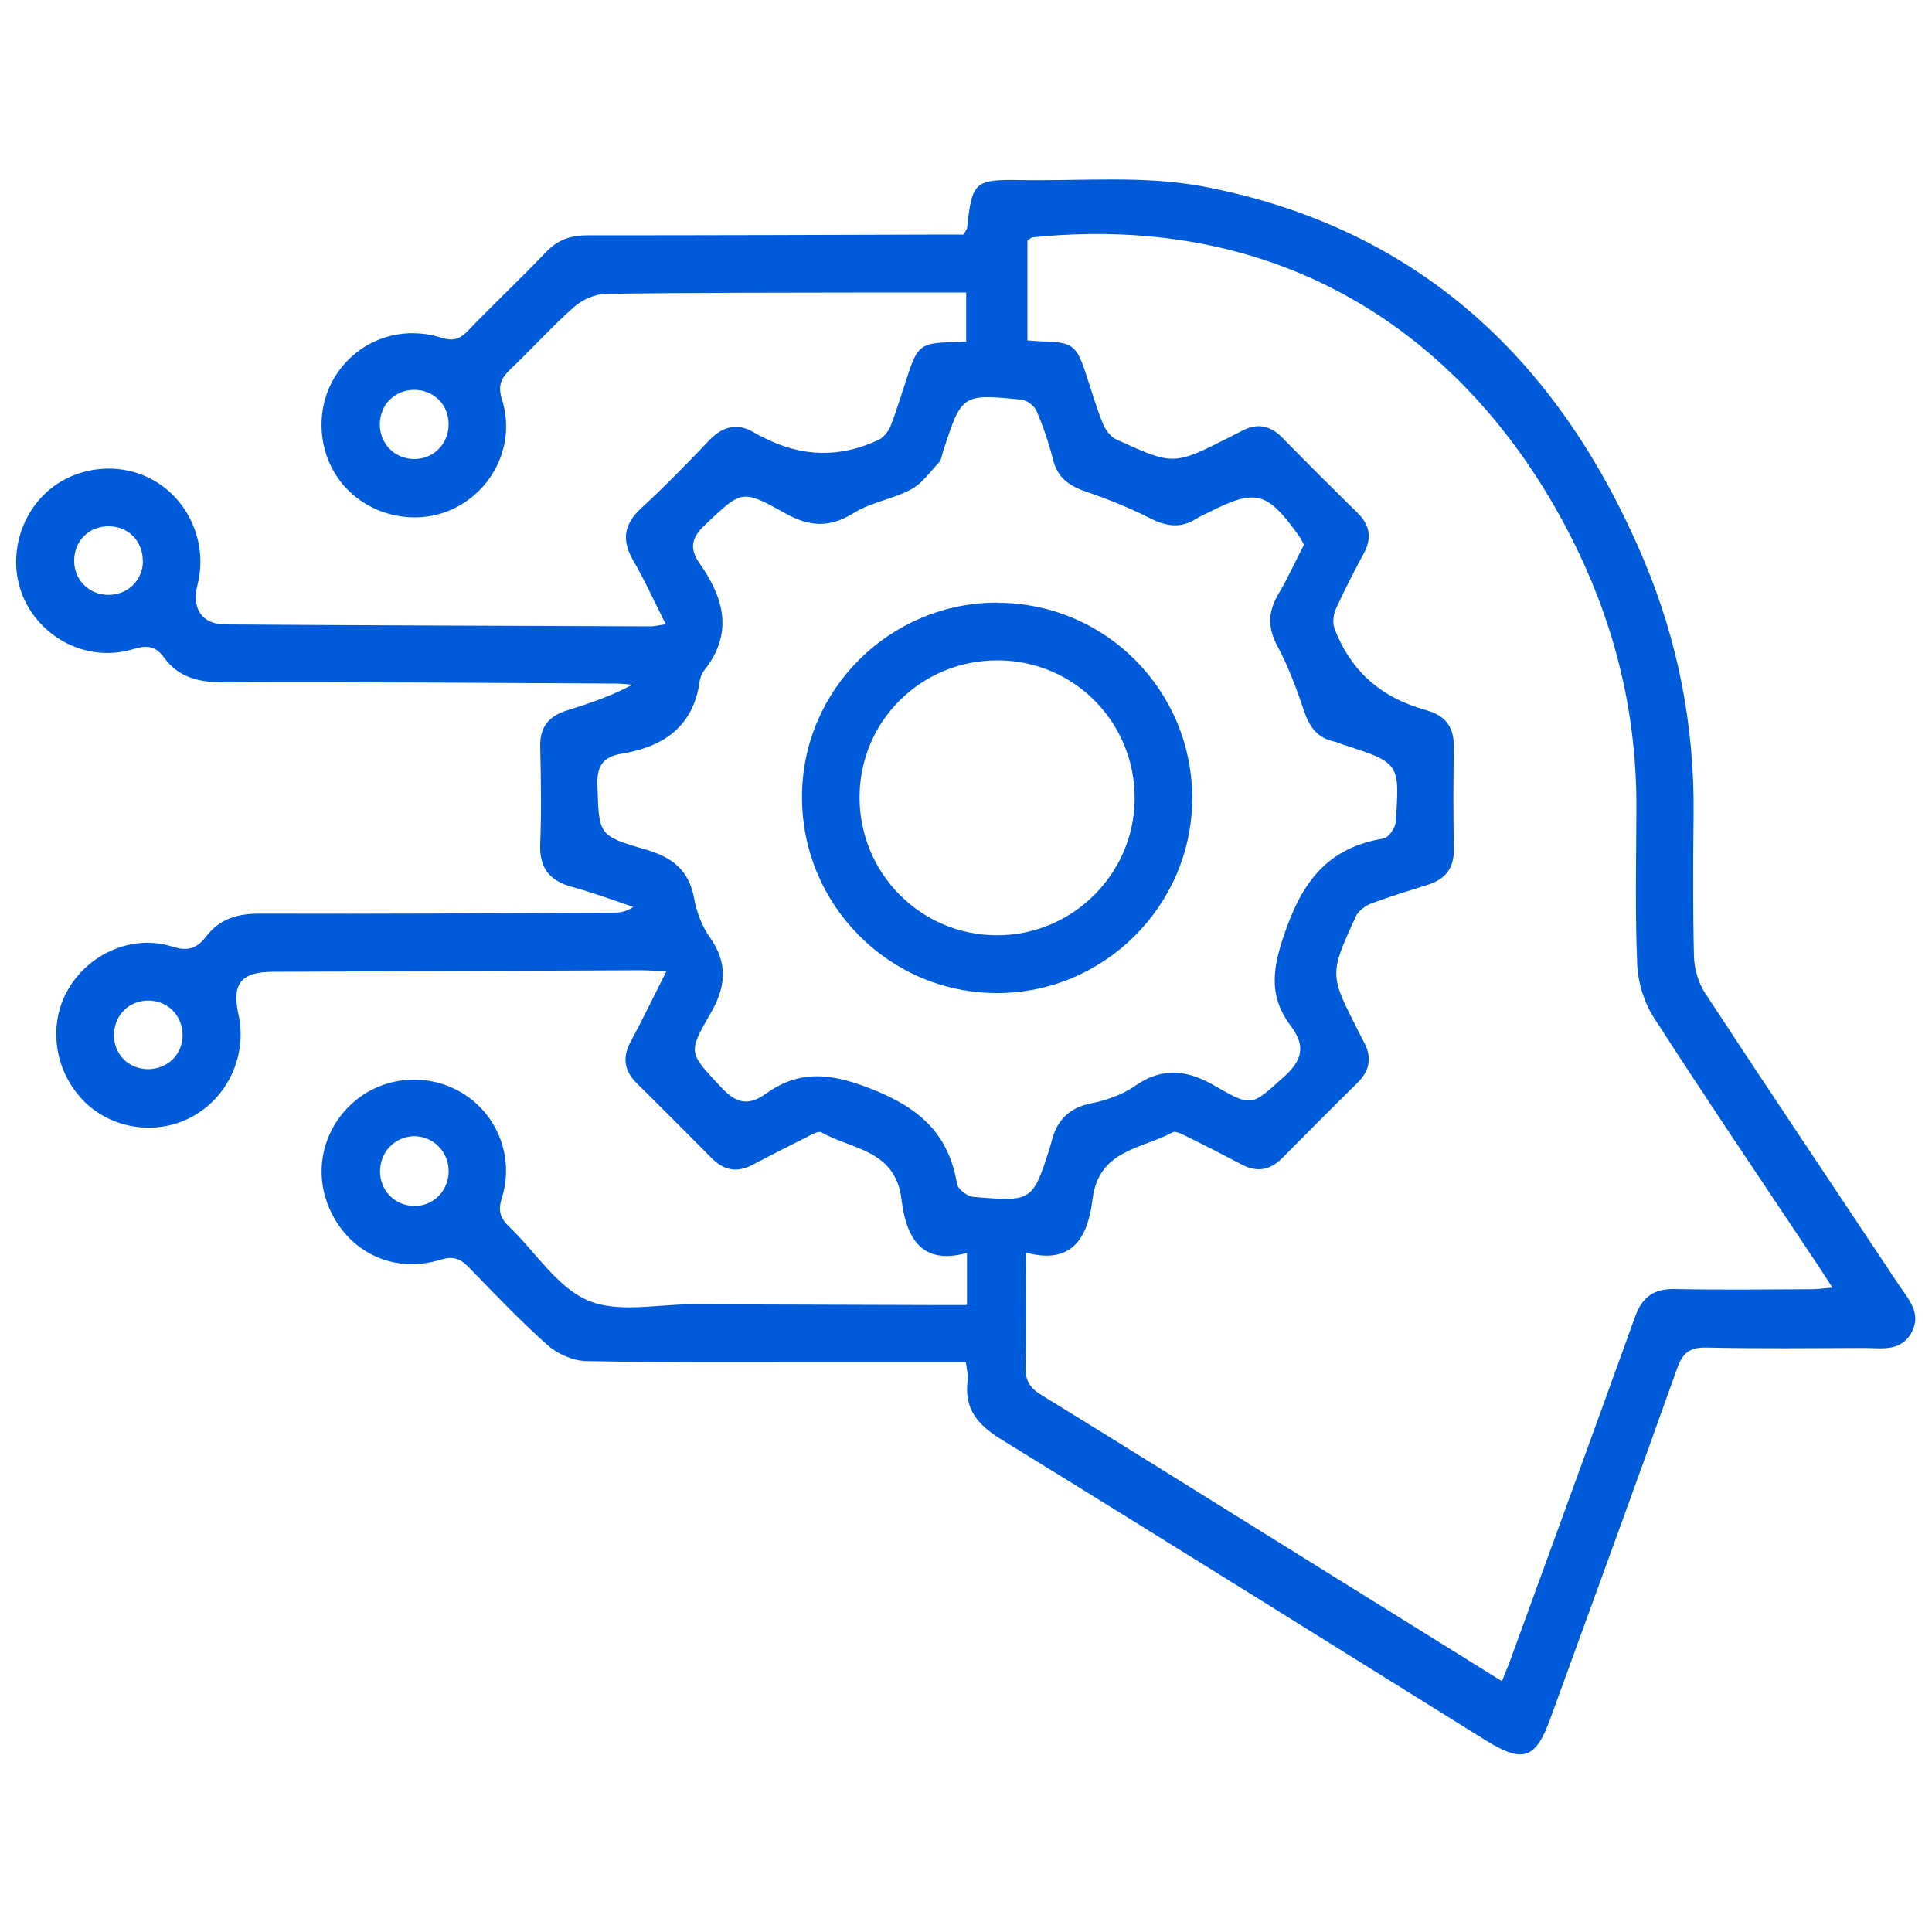
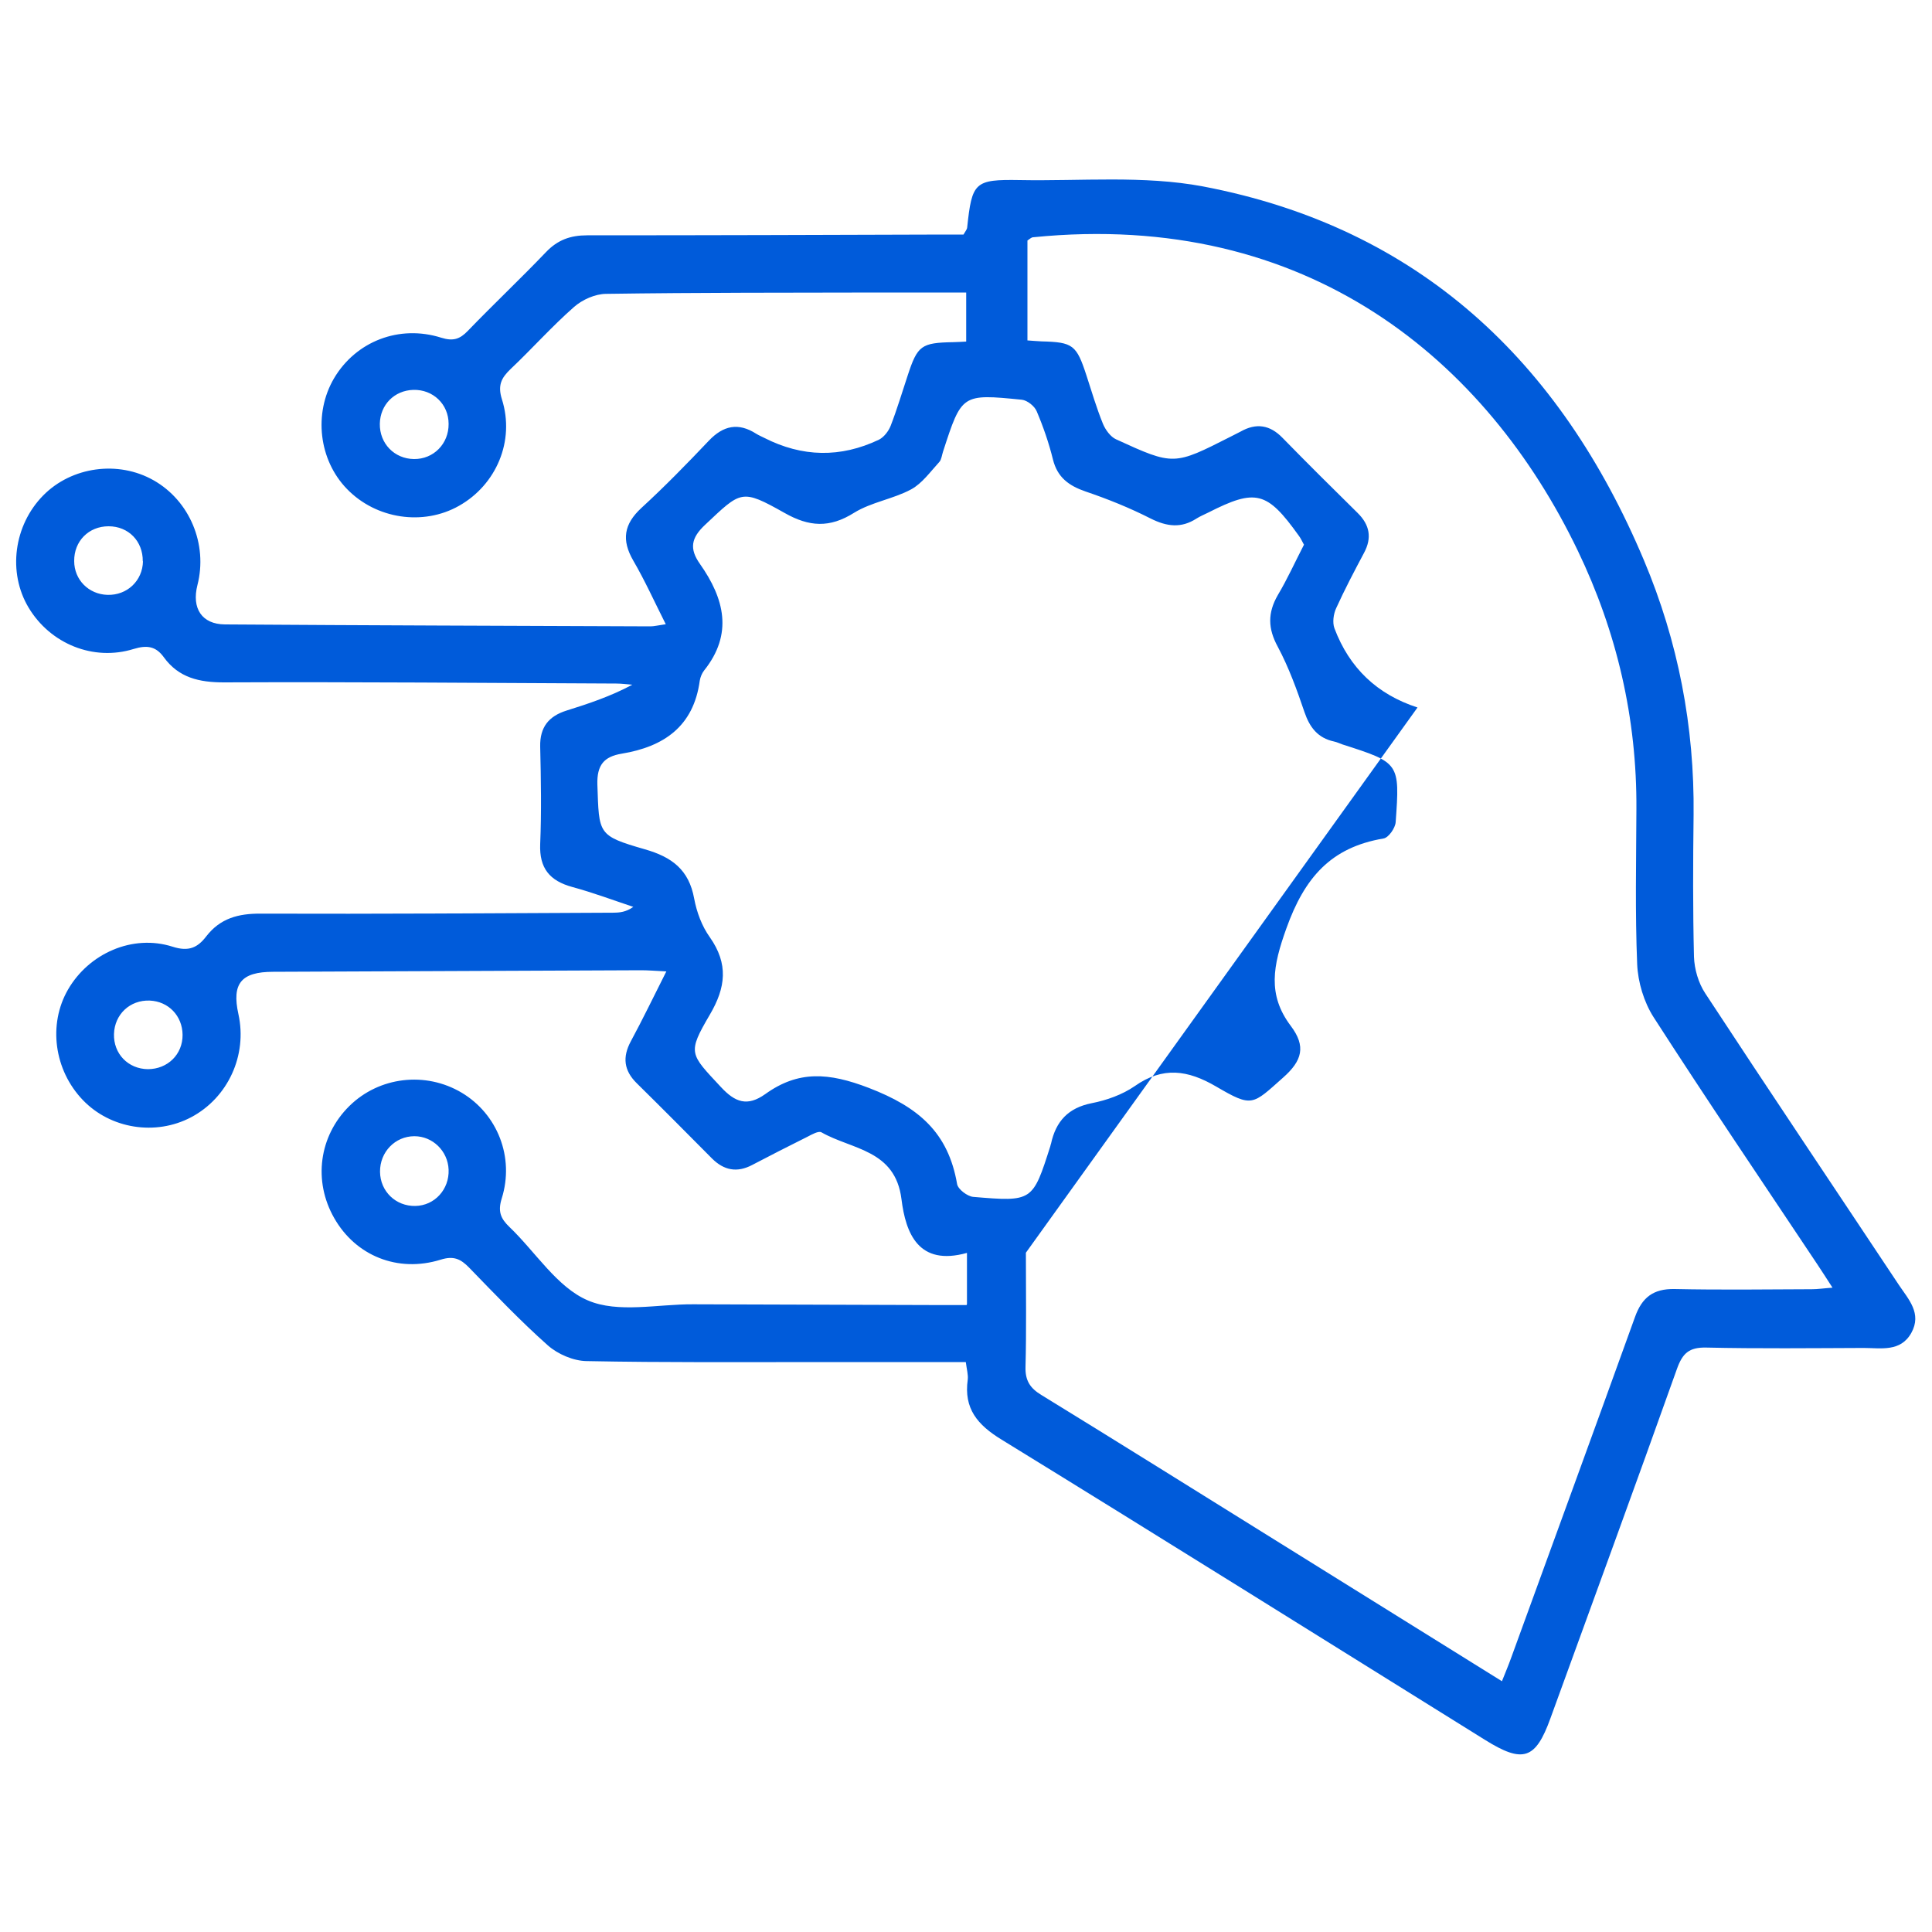
<svg xmlns="http://www.w3.org/2000/svg" id="Layer_1" version="1.1" viewBox="0 0 100 100">
  <defs>
    <style>
      .st0 {
        fill: #005bda;
      }
    </style>
  </defs>
-   <path class="st0" d="M50.05,67.5v-2.65c-2.51.7-3.17-1.01-3.39-2.78-.32-2.57-2.56-2.56-4.14-3.46-.15-.09-.5.11-.73.23-.96.48-1.91.96-2.86,1.46-.78.41-1.46.28-2.08-.34-1.29-1.3-2.59-2.61-3.89-3.89-.67-.66-.75-1.35-.31-2.17.61-1.13,1.17-2.29,1.84-3.62-.59-.03-.95-.06-1.31-.06-6.35.03-12.7.05-19.04.08-1.66,0-2.15.61-1.8,2.19.47,2.13-.54,4.33-2.45,5.34-1.84.97-4.17.6-5.6-.89-1.49-1.55-1.81-3.92-.77-5.72,1.08-1.87,3.34-2.88,5.41-2.22.84.27,1.3.05,1.75-.54.72-.93,1.66-1.18,2.82-1.17,6.08.02,12.16-.02,18.24-.05.33,0,.66-.03,1.04-.3-1.05-.35-2.09-.74-3.16-1.03-1.17-.32-1.71-.97-1.66-2.22.07-1.68.04-3.36,0-5.05-.02-1,.44-1.57,1.36-1.86,1.15-.36,2.29-.74,3.41-1.34-.28-.02-.55-.06-.83-.06-6.77-.03-13.54-.09-20.31-.06-1.28,0-2.34-.24-3.11-1.3-.41-.57-.87-.64-1.56-.43-2.09.65-4.32-.27-5.44-2.14-1.09-1.82-.77-4.26.76-5.81,1.47-1.49,3.88-1.82,5.71-.78,1.87,1.06,2.81,3.31,2.27,5.42-.31,1.21.23,2.03,1.42,2.04,7.34.05,14.68.07,22.03.1.18,0,.37-.05.79-.11-.59-1.17-1.08-2.26-1.68-3.29-.62-1.07-.49-1.89.42-2.73,1.21-1.11,2.36-2.29,3.49-3.48.75-.79,1.53-.95,2.45-.36.13.08.27.14.41.21,1.98,1.01,3.96,1.04,5.94.1.26-.13.5-.44.61-.72.33-.85.59-1.73.88-2.6.51-1.56.7-1.7,2.37-1.73.19,0,.38-.02.66-.03v-2.54h-4.4c-4.74.01-9.48,0-14.23.07-.57,0-1.24.3-1.67.68-1.15,1.01-2.17,2.16-3.28,3.21-.48.46-.68.84-.45,1.57.68,2.15-.29,4.42-2.22,5.51-1.85,1.05-4.29.69-5.8-.87-1.46-1.5-1.74-3.91-.67-5.73,1.13-1.91,3.37-2.79,5.55-2.1.61.19.96.08,1.38-.36,1.33-1.38,2.72-2.69,4.04-4.07.6-.63,1.26-.87,2.13-.87,6.16,0,12.31-.02,18.47-.04h1.01c.09-.16.18-.26.19-.36.25-2.35.38-2.5,2.72-2.46,3.17.06,6.41-.25,9.49.33,11.18,2.13,18.49,9.06,22.82,19.35,1.77,4.2,2.62,8.61,2.57,13.18-.03,2.45-.04,4.9.02,7.34.02.64.23,1.36.58,1.89,3.31,5.05,6.68,10.06,10.02,15.09.5.75,1.21,1.48.65,2.49-.56,1-1.57.78-2.47.78-2.72.01-5.43.04-8.14-.02-.89-.02-1.23.29-1.52,1.1-2.15,6.04-4.36,12.06-6.55,18.09-.77,2.13-1.42,2.34-3.38,1.12-8.34-5.19-16.66-10.4-25.02-15.54-1.26-.77-1.97-1.61-1.76-3.11.03-.25-.05-.52-.1-.91h-7.47c-4.05,0-8.11.03-12.16-.05-.68-.01-1.49-.36-2-.81-1.43-1.27-2.75-2.66-4.08-4.03-.44-.45-.8-.62-1.47-.41-2.22.69-4.4-.2-5.51-2.15-1.1-1.92-.79-4.25.78-5.8,1.54-1.52,3.94-1.81,5.82-.69,1.84,1.1,2.74,3.33,2.07,5.47-.21.67-.06,1.04.4,1.48,1.35,1.29,2.46,3.12,4.06,3.8,1.56.67,3.61.19,5.44.2,4.28.02,8.57.02,12.85.04h1.31l.02-.05ZM53.1,64.84c0,2.11.03,4.01-.02,5.91-.02.7.23,1.1.83,1.46,4.04,2.48,8.05,4.99,12.07,7.49,3.89,2.42,7.78,4.84,11.76,7.32.18-.45.34-.83.48-1.22,2.14-5.88,4.29-11.76,6.41-17.64.36-1,.94-1.46,2.04-1.44,2.37.05,4.74.02,7.11.01.31,0,.63-.05,1.07-.08-.32-.5-.55-.85-.78-1.2-2.84-4.26-5.71-8.5-8.48-12.8-.5-.78-.81-1.81-.85-2.74-.11-2.67-.05-5.35-.04-8.02.03-4.71-1.01-9.18-3.04-13.4-4.7-9.77-13.92-17.64-28.18-16.21-.1,0-.19.1-.3.17v5.17c.29.02.51.04.73.05,1.63.04,1.81.18,2.33,1.78.27.83.52,1.68.85,2.49.13.31.39.67.68.8,2.99,1.37,2.99,1.35,5.93-.14.17-.09.34-.17.51-.26.81-.46,1.52-.35,2.17.32,1.28,1.31,2.58,2.6,3.89,3.89.63.62.75,1.29.33,2.07-.5.94-1,1.89-1.44,2.86-.14.3-.2.74-.09,1.04q1.16,3.08,4.3,4.1c.18.06.36.11.55.17.93.28,1.35.9,1.33,1.88-.03,1.76-.03,3.52,0,5.27.02.99-.43,1.57-1.36,1.86-.98.31-1.97.61-2.93.97-.31.12-.66.39-.79.68-1.37,2.99-1.35,3,.14,5.93.09.17.17.34.26.51.46.81.35,1.51-.32,2.17-1.31,1.28-2.6,2.59-3.89,3.89-.62.62-1.3.74-2.08.33-.95-.5-1.9-.99-2.86-1.46-.23-.11-.57-.3-.73-.21-1.6.87-3.82.89-4.14,3.46-.22,1.78-.91,3.46-3.46,2.76h0ZM67.48,28.17c-.08-.14-.15-.31-.26-.45-1.64-2.29-2.22-2.44-4.68-1.19-.2.1-.42.19-.61.31-.79.51-1.53.42-2.37,0-1.08-.55-2.22-1.01-3.37-1.4-.87-.3-1.46-.73-1.69-1.66-.21-.85-.5-1.69-.84-2.49-.11-.27-.49-.57-.77-.6-3.11-.31-3.11-.3-4.08,2.69-.06.18-.08.41-.19.53-.46.5-.89,1.11-1.46,1.42-.93.5-2.06.66-2.95,1.21-1.27.8-2.33.73-3.6.01-2.24-1.26-2.24-1.15-4.11.61-.73.68-.83,1.24-.27,2.03,1.26,1.79,1.73,3.62.21,5.52-.11.14-.19.34-.22.52-.32,2.37-1.86,3.42-4.04,3.78-.91.15-1.29.58-1.26,1.6.09,2.57,0,2.64,2.46,3.35,1.4.4,2.28,1.06,2.55,2.55.13.7.4,1.43.81,2,.97,1.38.83,2.6,0,4.01-1.17,2-1.04,2.01.57,3.74.74.8,1.37,1.03,2.3.37,1.71-1.23,3.28-1.12,5.36-.32,2.57.99,4.11,2.3,4.57,4.98.05.27.53.63.83.66,3.08.26,3.08.24,4-2.64,0-.04.02-.07.03-.11.25-1.16.89-1.86,2.11-2.1.77-.15,1.58-.44,2.22-.88,1.46-1.03,2.75-.84,4.22.02,1.88,1.1,1.87.95,3.47-.47.98-.87,1.19-1.61.39-2.67-1.22-1.62-.92-3.12-.23-5.04.94-2.63,2.3-4.2,5.03-4.66.26-.04.61-.54.63-.85.22-3.07.2-3.07-2.76-4.02-.15-.05-.28-.12-.43-.15-.84-.18-1.26-.73-1.53-1.52-.39-1.15-.81-2.31-1.38-3.38-.52-.95-.53-1.76,0-2.68.49-.82.88-1.69,1.35-2.6v-.03ZM21.5,62.42c1-.02,1.76-.86,1.72-1.88-.04-.97-.83-1.73-1.77-1.73-1,0-1.79.82-1.78,1.84.01,1.02.82,1.79,1.83,1.77ZM7.39,29.05c.01-1.04-.74-1.81-1.77-1.81s-1.79.77-1.78,1.8c0,.97.75,1.72,1.72,1.75,1.02.03,1.82-.73,1.84-1.74h-.01ZM7.65,55.34c1.03,0,1.81-.77,1.8-1.78-.01-.98-.73-1.73-1.7-1.77-1.02-.04-1.82.71-1.85,1.73-.03,1.02.73,1.81,1.76,1.82h0ZM23.22,21.94c0-1.02-.81-1.79-1.83-1.76-.98.03-1.71.77-1.73,1.75-.02,1.02.75,1.82,1.77,1.83,1.01.01,1.8-.79,1.79-1.82Z" />
-   <path class="st0" d="M51.62,31.2c5.6,0,10.11,4.55,10.09,10.16-.03,5.53-4.58,10.05-10.11,10.04-5.58,0-10.11-4.57-10.09-10.18.02-5.54,4.55-10.03,10.11-10.03h0ZM51.65,34.18c-3.96-.02-7.16,3.14-7.16,7.09s3.19,7.15,7.13,7.14c3.89,0,7.08-3.17,7.11-7.05.03-3.96-3.13-7.17-7.07-7.18h-.01Z" />
+   <path class="st0" d="M50.05,67.5v-2.65c-2.51.7-3.17-1.01-3.39-2.78-.32-2.57-2.56-2.56-4.14-3.46-.15-.09-.5.11-.73.23-.96.48-1.91.96-2.86,1.46-.78.41-1.46.28-2.08-.34-1.29-1.3-2.59-2.61-3.89-3.89-.67-.66-.75-1.35-.31-2.17.61-1.13,1.17-2.29,1.84-3.62-.59-.03-.95-.06-1.31-.06-6.35.03-12.7.05-19.04.08-1.66,0-2.15.61-1.8,2.19.47,2.13-.54,4.33-2.45,5.34-1.84.97-4.17.6-5.6-.89-1.49-1.55-1.81-3.92-.77-5.72,1.08-1.87,3.34-2.88,5.41-2.22.84.27,1.3.05,1.75-.54.72-.93,1.66-1.18,2.82-1.17,6.08.02,12.16-.02,18.24-.05.33,0,.66-.03,1.04-.3-1.05-.35-2.09-.74-3.16-1.03-1.17-.32-1.71-.97-1.66-2.22.07-1.68.04-3.36,0-5.05-.02-1,.44-1.57,1.36-1.86,1.15-.36,2.29-.74,3.41-1.34-.28-.02-.55-.06-.83-.06-6.77-.03-13.54-.09-20.31-.06-1.28,0-2.34-.24-3.11-1.3-.41-.57-.87-.64-1.56-.43-2.09.65-4.32-.27-5.44-2.14-1.09-1.82-.77-4.26.76-5.81,1.47-1.49,3.88-1.82,5.71-.78,1.87,1.06,2.81,3.31,2.27,5.42-.31,1.21.23,2.03,1.42,2.04,7.34.05,14.68.07,22.03.1.18,0,.37-.05.79-.11-.59-1.17-1.08-2.26-1.68-3.29-.62-1.07-.49-1.89.42-2.73,1.21-1.11,2.36-2.29,3.49-3.48.75-.79,1.53-.95,2.45-.36.13.08.27.14.41.21,1.98,1.01,3.96,1.04,5.94.1.26-.13.5-.44.61-.72.33-.85.59-1.73.88-2.6.51-1.56.7-1.7,2.37-1.73.19,0,.38-.02.66-.03v-2.54h-4.4c-4.74.01-9.48,0-14.23.07-.57,0-1.24.3-1.67.68-1.15,1.01-2.17,2.16-3.28,3.21-.48.46-.68.84-.45,1.57.68,2.15-.29,4.42-2.22,5.51-1.85,1.05-4.29.69-5.8-.87-1.46-1.5-1.74-3.91-.67-5.73,1.13-1.91,3.37-2.79,5.55-2.1.61.19.96.08,1.38-.36,1.33-1.38,2.72-2.69,4.04-4.07.6-.63,1.26-.87,2.13-.87,6.16,0,12.31-.02,18.47-.04h1.01c.09-.16.18-.26.19-.36.25-2.35.38-2.5,2.72-2.46,3.17.06,6.41-.25,9.49.33,11.18,2.13,18.49,9.06,22.82,19.35,1.77,4.2,2.62,8.61,2.57,13.18-.03,2.45-.04,4.9.02,7.34.02.64.23,1.36.58,1.89,3.31,5.05,6.68,10.06,10.02,15.09.5.75,1.21,1.48.65,2.49-.56,1-1.57.78-2.47.78-2.72.01-5.43.04-8.14-.02-.89-.02-1.23.29-1.52,1.1-2.15,6.04-4.36,12.06-6.55,18.09-.77,2.13-1.42,2.34-3.38,1.12-8.34-5.19-16.66-10.4-25.02-15.54-1.26-.77-1.97-1.61-1.76-3.11.03-.25-.05-.52-.1-.91h-7.47c-4.05,0-8.11.03-12.16-.05-.68-.01-1.49-.36-2-.81-1.43-1.27-2.75-2.66-4.08-4.03-.44-.45-.8-.62-1.47-.41-2.22.69-4.4-.2-5.51-2.15-1.1-1.92-.79-4.25.78-5.8,1.54-1.52,3.94-1.81,5.82-.69,1.84,1.1,2.74,3.33,2.07,5.47-.21.67-.06,1.04.4,1.48,1.35,1.29,2.46,3.12,4.06,3.8,1.56.67,3.61.19,5.44.2,4.28.02,8.57.02,12.85.04h1.31l.02-.05ZM53.1,64.84c0,2.11.03,4.01-.02,5.91-.02.7.23,1.1.83,1.46,4.04,2.48,8.05,4.99,12.07,7.49,3.89,2.42,7.78,4.84,11.76,7.32.18-.45.34-.83.48-1.22,2.14-5.88,4.29-11.76,6.41-17.64.36-1,.94-1.46,2.04-1.44,2.37.05,4.74.02,7.11.01.31,0,.63-.05,1.07-.08-.32-.5-.55-.85-.78-1.2-2.84-4.26-5.71-8.5-8.48-12.8-.5-.78-.81-1.81-.85-2.74-.11-2.67-.05-5.35-.04-8.02.03-4.71-1.01-9.18-3.04-13.4-4.7-9.77-13.92-17.64-28.18-16.21-.1,0-.19.1-.3.17v5.17c.29.02.51.04.73.05,1.63.04,1.81.18,2.33,1.78.27.83.52,1.68.85,2.49.13.31.39.67.68.8,2.99,1.37,2.99,1.35,5.93-.14.17-.09.34-.17.51-.26.81-.46,1.52-.35,2.17.32,1.28,1.31,2.58,2.6,3.89,3.89.63.62.75,1.29.33,2.07-.5.94-1,1.89-1.44,2.86-.14.3-.2.74-.09,1.04q1.16,3.08,4.3,4.1h0ZM67.48,28.17c-.08-.14-.15-.31-.26-.45-1.64-2.29-2.22-2.44-4.68-1.19-.2.1-.42.19-.61.31-.79.51-1.53.42-2.37,0-1.08-.55-2.22-1.01-3.37-1.4-.87-.3-1.46-.73-1.69-1.66-.21-.85-.5-1.69-.84-2.49-.11-.27-.49-.57-.77-.6-3.11-.31-3.11-.3-4.08,2.69-.06.18-.08.41-.19.53-.46.5-.89,1.11-1.46,1.42-.93.5-2.06.66-2.95,1.21-1.27.8-2.33.73-3.6.01-2.24-1.26-2.24-1.15-4.11.61-.73.68-.83,1.24-.27,2.03,1.26,1.79,1.73,3.62.21,5.52-.11.14-.19.34-.22.52-.32,2.37-1.86,3.42-4.04,3.78-.91.15-1.29.58-1.26,1.6.09,2.57,0,2.64,2.46,3.35,1.4.4,2.28,1.06,2.55,2.55.13.7.4,1.43.81,2,.97,1.38.83,2.6,0,4.01-1.17,2-1.04,2.01.57,3.74.74.8,1.37,1.03,2.3.37,1.71-1.23,3.28-1.12,5.36-.32,2.57.99,4.11,2.3,4.57,4.98.05.27.53.63.83.66,3.08.26,3.08.24,4-2.64,0-.04.02-.07.03-.11.25-1.16.89-1.86,2.11-2.1.77-.15,1.58-.44,2.22-.88,1.46-1.03,2.75-.84,4.22.02,1.88,1.1,1.87.95,3.47-.47.98-.87,1.19-1.61.39-2.67-1.22-1.62-.92-3.12-.23-5.04.94-2.63,2.3-4.2,5.03-4.66.26-.04.61-.54.63-.85.22-3.07.2-3.07-2.76-4.02-.15-.05-.28-.12-.43-.15-.84-.18-1.26-.73-1.53-1.52-.39-1.15-.81-2.31-1.38-3.38-.52-.95-.53-1.76,0-2.68.49-.82.88-1.69,1.35-2.6v-.03ZM21.5,62.42c1-.02,1.76-.86,1.72-1.88-.04-.97-.83-1.73-1.77-1.73-1,0-1.79.82-1.78,1.84.01,1.02.82,1.79,1.83,1.77ZM7.39,29.05c.01-1.04-.74-1.81-1.77-1.81s-1.79.77-1.78,1.8c0,.97.75,1.72,1.72,1.75,1.02.03,1.82-.73,1.84-1.74h-.01ZM7.65,55.34c1.03,0,1.81-.77,1.8-1.78-.01-.98-.73-1.73-1.7-1.77-1.02-.04-1.82.71-1.85,1.73-.03,1.02.73,1.81,1.76,1.82h0ZM23.22,21.94c0-1.02-.81-1.79-1.83-1.76-.98.03-1.71.77-1.73,1.75-.02,1.02.75,1.82,1.77,1.83,1.01.01,1.8-.79,1.79-1.82Z" />
</svg>